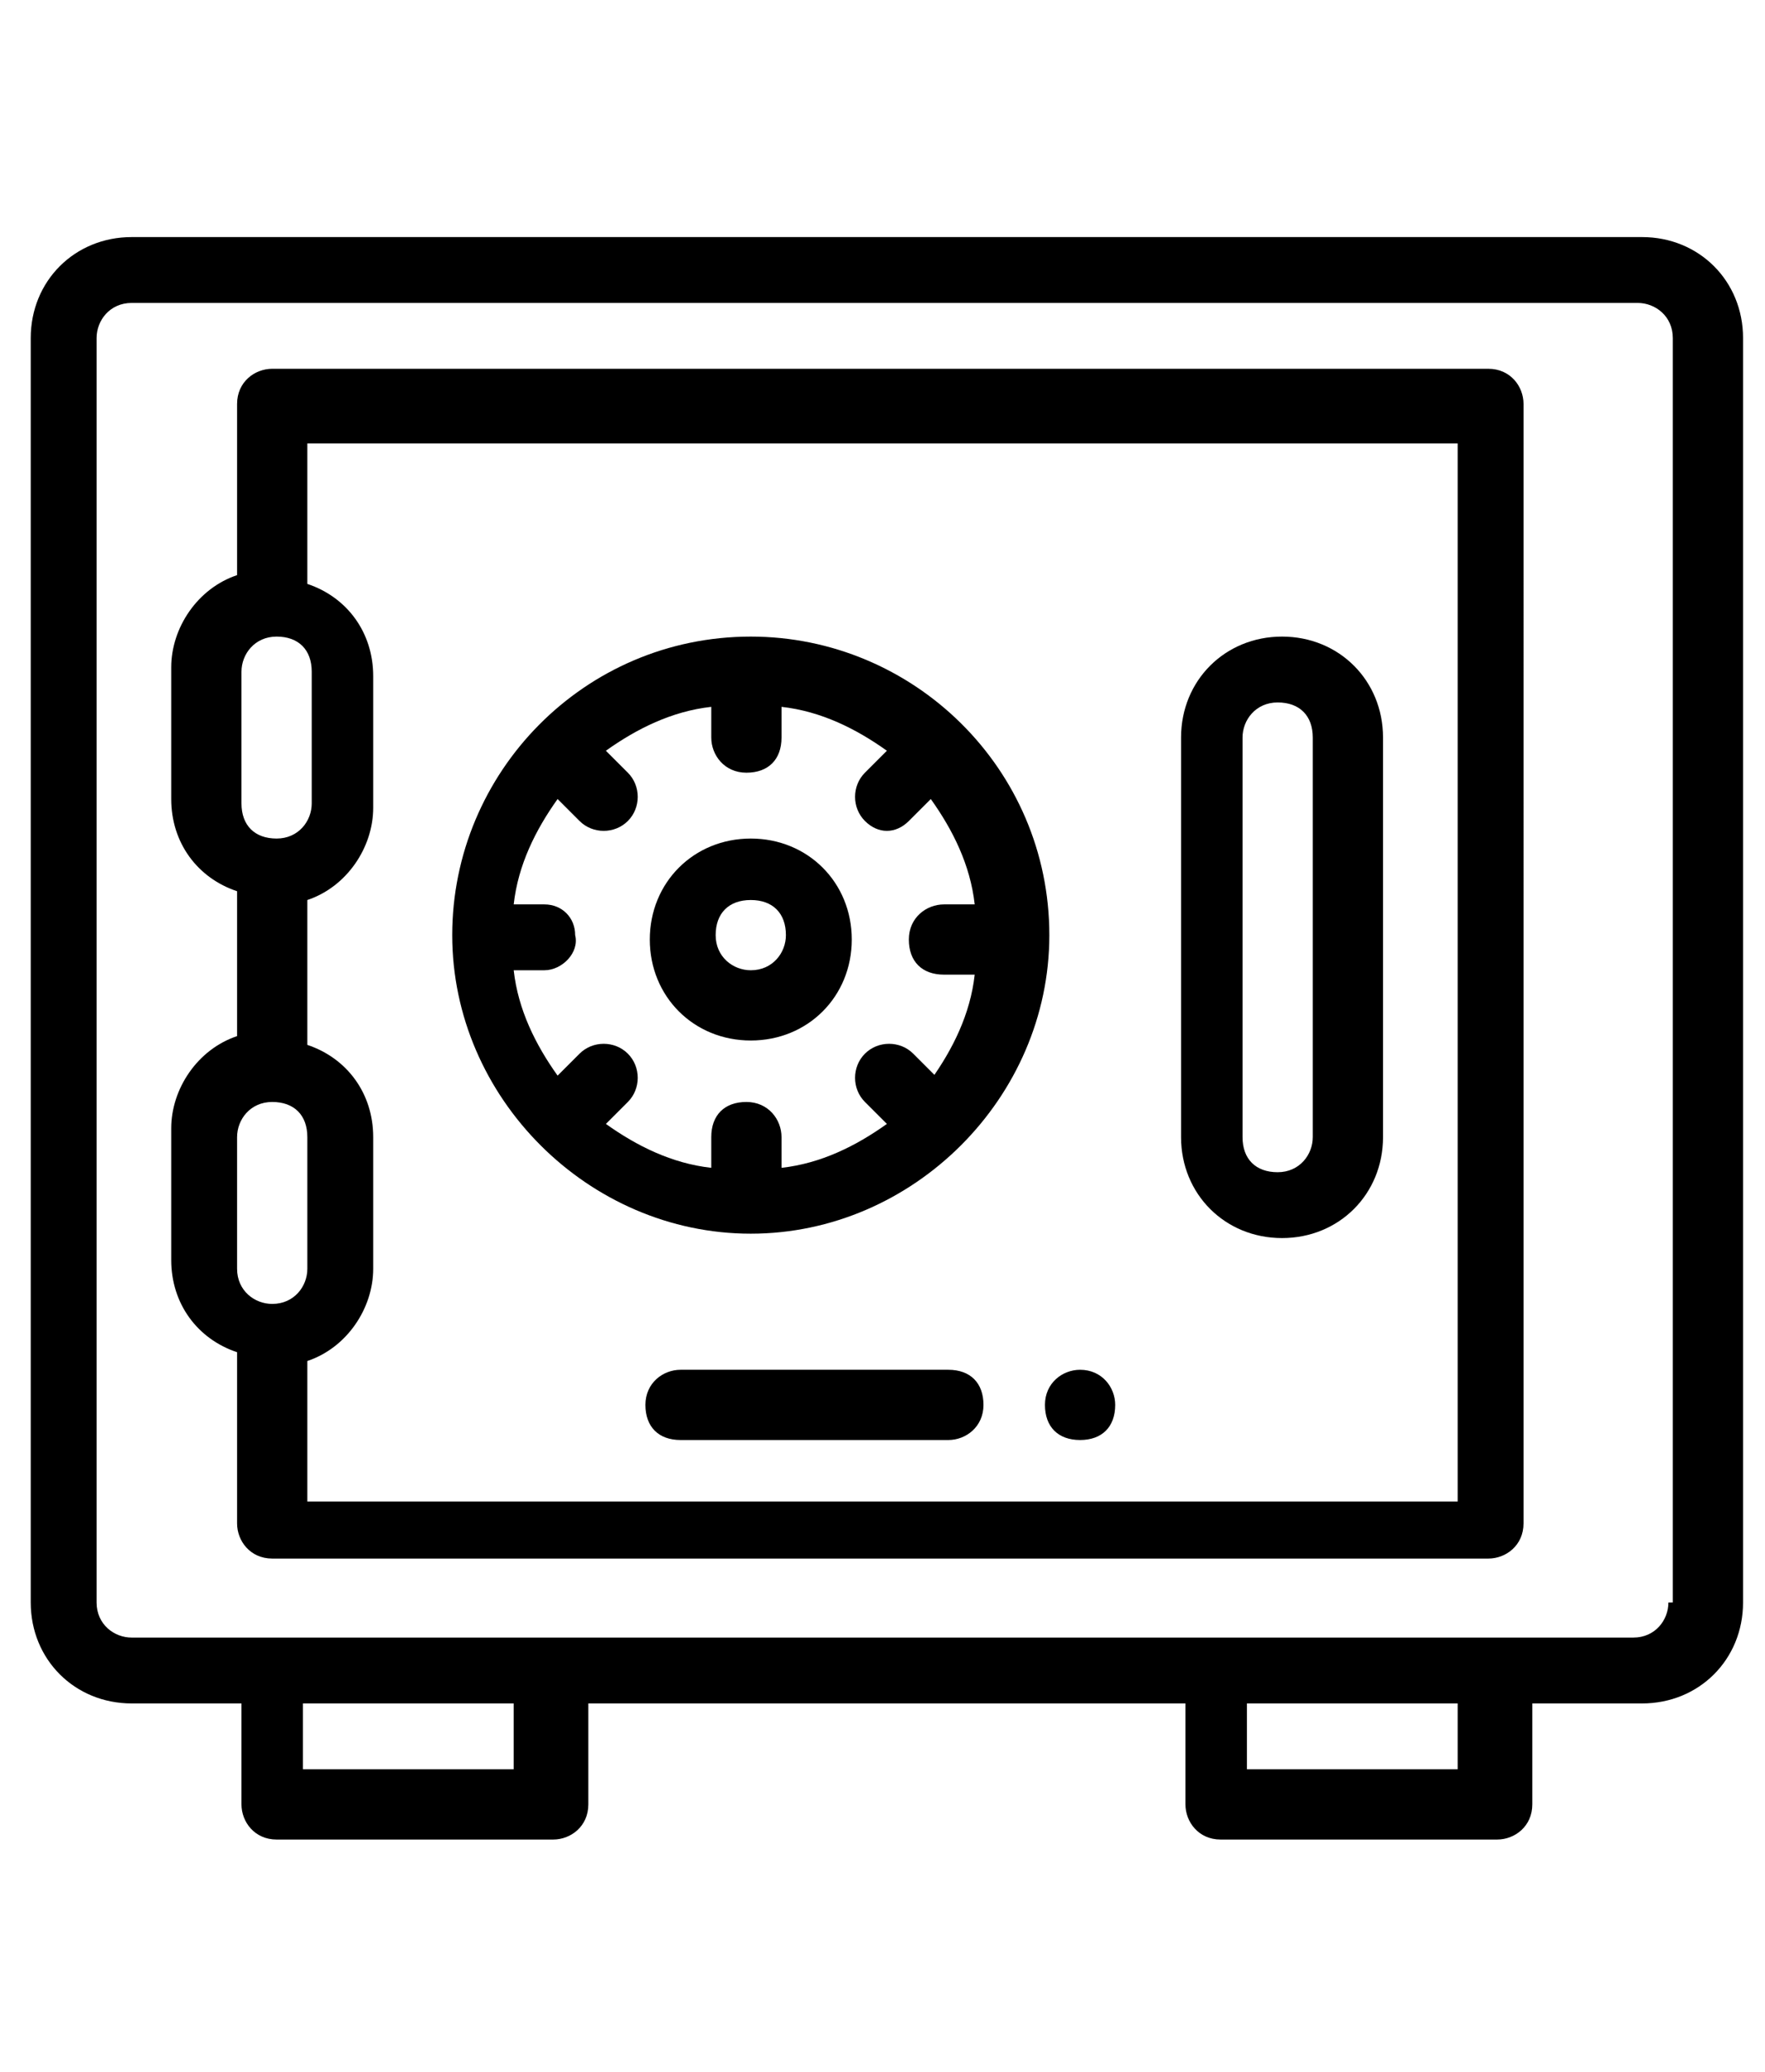
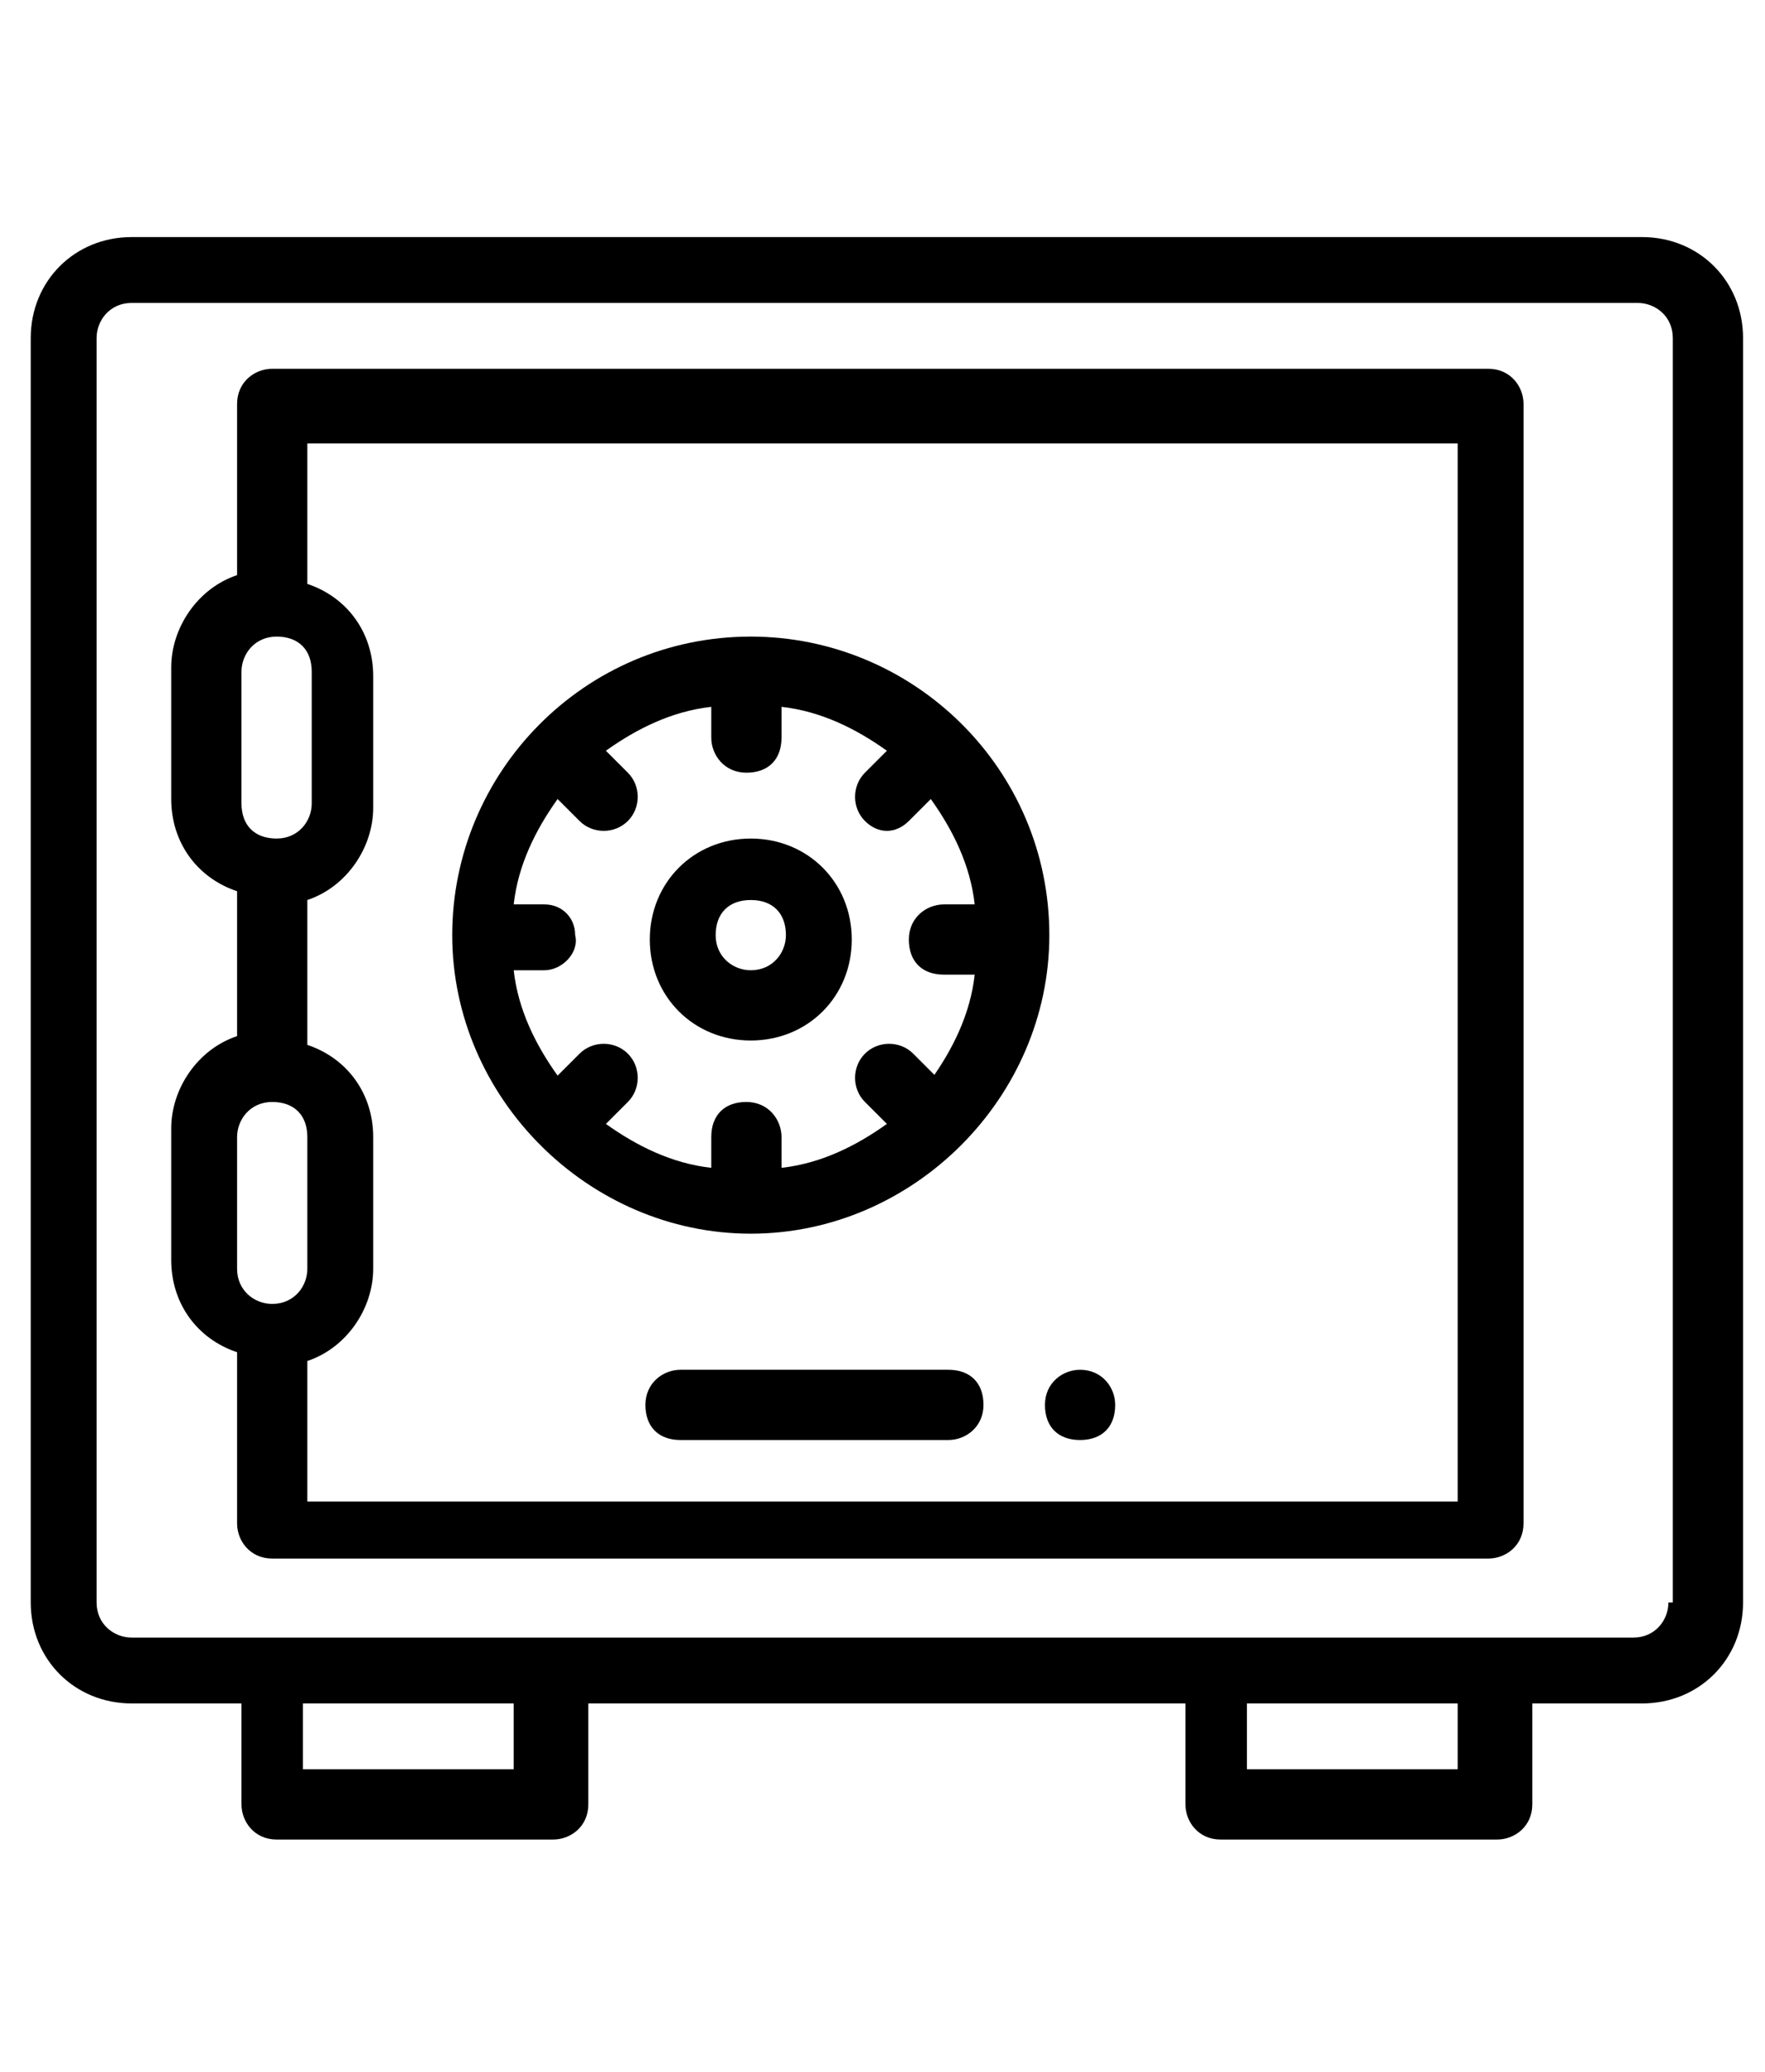
<svg xmlns="http://www.w3.org/2000/svg" id="Layer_1" version="1.1" viewBox="0 0 40.2 47.2">
  <g id="Safe_box">
    <g id="strongbox">
      <g id="Grupo_23">
        <g id="Grupo_22">
          <path id="Trazado_49" d="M24.6,31.2c-.4,0-.8.3-.8.8s.3.8.8.8.8-.3.8-.8h0c0-.4-.3-.8-.8-.8Z" />
        </g>
      </g>
      <g id="Grupo_25">
        <g id="Grupo_24">
          <path id="Trazado_50" d="M37.2,5.4H3c-1.3,0-2.3,1-2.3,2.3v28.8c0,1.3,1,2.3,2.3,2.3h2.5v2.3c0,.4.3.8.8.8h6.3c.4,0,.8-.3.8-.8v-2.3h13.6v2.3c0,.4.3.8.8.8h6.3c.4,0,.8-.3.8-.8v-2.3h2.5c1.3,0,2.3-1,2.3-2.3V7.7c0-1.3-1-2.3-2.3-2.3ZM11.7,40.3h-4.8v-1.5h4.8v1.5ZM33.2,40.3h-4.8v-1.5h4.8v1.5ZM38,36.5c0,.4-.3.8-.8.8H3c-.4,0-.8-.3-.8-.8V7.7c0-.4.3-.8.8-.8h34.3c.4,0,.8.3.8.8v28.8Z" />
        </g>
      </g>
      <g id="Grupo_27">
        <g id="Grupo_26">
          <path id="Trazado_51" d="M34,8.4H6.2c-.4,0-.8.3-.8.8v3.9c-.9.3-1.5,1.2-1.5,2.1v3c0,1,.6,1.8,1.5,2.1v3.3c-.9.3-1.5,1.2-1.5,2.1v3c0,1,.6,1.8,1.5,2.1v3.9c0,.4.3.8.8.8h27.7c.4,0,.8-.3.8-.8V9.2c0-.4-.3-.8-.8-.8ZM5.5,15.3c0-.4.3-.8.8-.8s.8.3.8.8v3c0,.4-.3.8-.8.8s-.8-.3-.8-.8h0v-3ZM6.2,29.7c-.4,0-.8-.3-.8-.8v-3c0-.4.3-.8.8-.8s.8.3.8.8v3c0,.4-.3.8-.8.8ZM33.2,34.2H7v-3.2c.9-.3,1.5-1.2,1.5-2.1v-3c0-1-.6-1.8-1.5-2.1v-3.3c.9-.3,1.5-1.2,1.5-2.1v-3c0-1-.6-1.8-1.5-2.1v-3.2h26.2v24.3Z" />
        </g>
      </g>
      <g id="Grupo_29">
        <g id="Grupo_28">
          <path id="Trazado_52" d="M17.1,14.5c-3.8,0-6.8,3.1-6.8,6.8s3.1,6.8,6.8,6.8,6.8-3.1,6.8-6.8c0-3.8-3.1-6.8-6.8-6.8h0ZM21.3,24.5l-.5-.5c-.3-.3-.8-.3-1.1,0s-.3.8,0,1.1c0,0,0,0,0,0l.5.5c-.7.5-1.5.9-2.4,1v-.7c0-.4-.3-.8-.8-.8s-.8.3-.8.8v.7c-.9-.1-1.7-.5-2.4-1l.5-.5c.3-.3.3-.8,0-1.1s-.8-.3-1.1,0c0,0,0,0,0,0l-.5.5c-.5-.7-.9-1.5-1-2.4h.7c.4,0,.8-.4.7-.8,0-.4-.3-.7-.7-.7h-.7c.1-.9.5-1.7,1-2.4l.5.5c.3.3.8.3,1.1,0s.3-.8,0-1.1c0,0,0,0,0,0l-.5-.5c.7-.5,1.5-.9,2.4-1v.7c0,.4.3.8.8.8s.8-.3.8-.8v-.7c.9.1,1.7.5,2.4,1l-.5.5c-.3.3-.3.8,0,1.1.3.3.7.3,1,0l.5-.5c.5.7.9,1.5,1,2.4h-.7c-.4,0-.8.3-.8.8s.3.8.8.8h.7c-.1.9-.5,1.7-1,2.4h0Z" />
        </g>
      </g>
      <g id="Grupo_31">
        <g id="Grupo_30">
          <path id="Trazado_53" d="M17.1,19.1c-1.3,0-2.3,1-2.3,2.3s1,2.3,2.3,2.3,2.3-1,2.3-2.3c0-1.3-1-2.3-2.3-2.3ZM17.1,22.1c-.4,0-.8-.3-.8-.8s.3-.8.8-.8.8.3.8.8h0c0,.4-.3.8-.8.8Z" />
        </g>
      </g>
      <g id="Grupo_33">
        <g id="Grupo_32">
-           <path id="Trazado_54" d="M29.2,14.5c-1.3,0-2.3,1-2.3,2.3v9.1c0,1.3,1,2.3,2.3,2.3s2.3-1,2.3-2.3h0v-9.1c0-1.3-1-2.3-2.3-2.3h0ZM29.9,25.9c0,.4-.3.8-.8.8s-.8-.3-.8-.8v-9.1c0-.4.3-.8.8-.8s.8.3.8.8v9.1Z" />
-         </g>
+           </g>
      </g>
      <g id="Grupo_35">
        <g id="Grupo_34">
          <path id="Trazado_55" d="M21.6,31.2h-6.1c-.4,0-.8.3-.8.8s.3.8.8.8h6.1c.4,0,.8-.3.8-.8s-.3-.8-.8-.8Z" />
        </g>
      </g>
    </g>
  </g>
</svg>